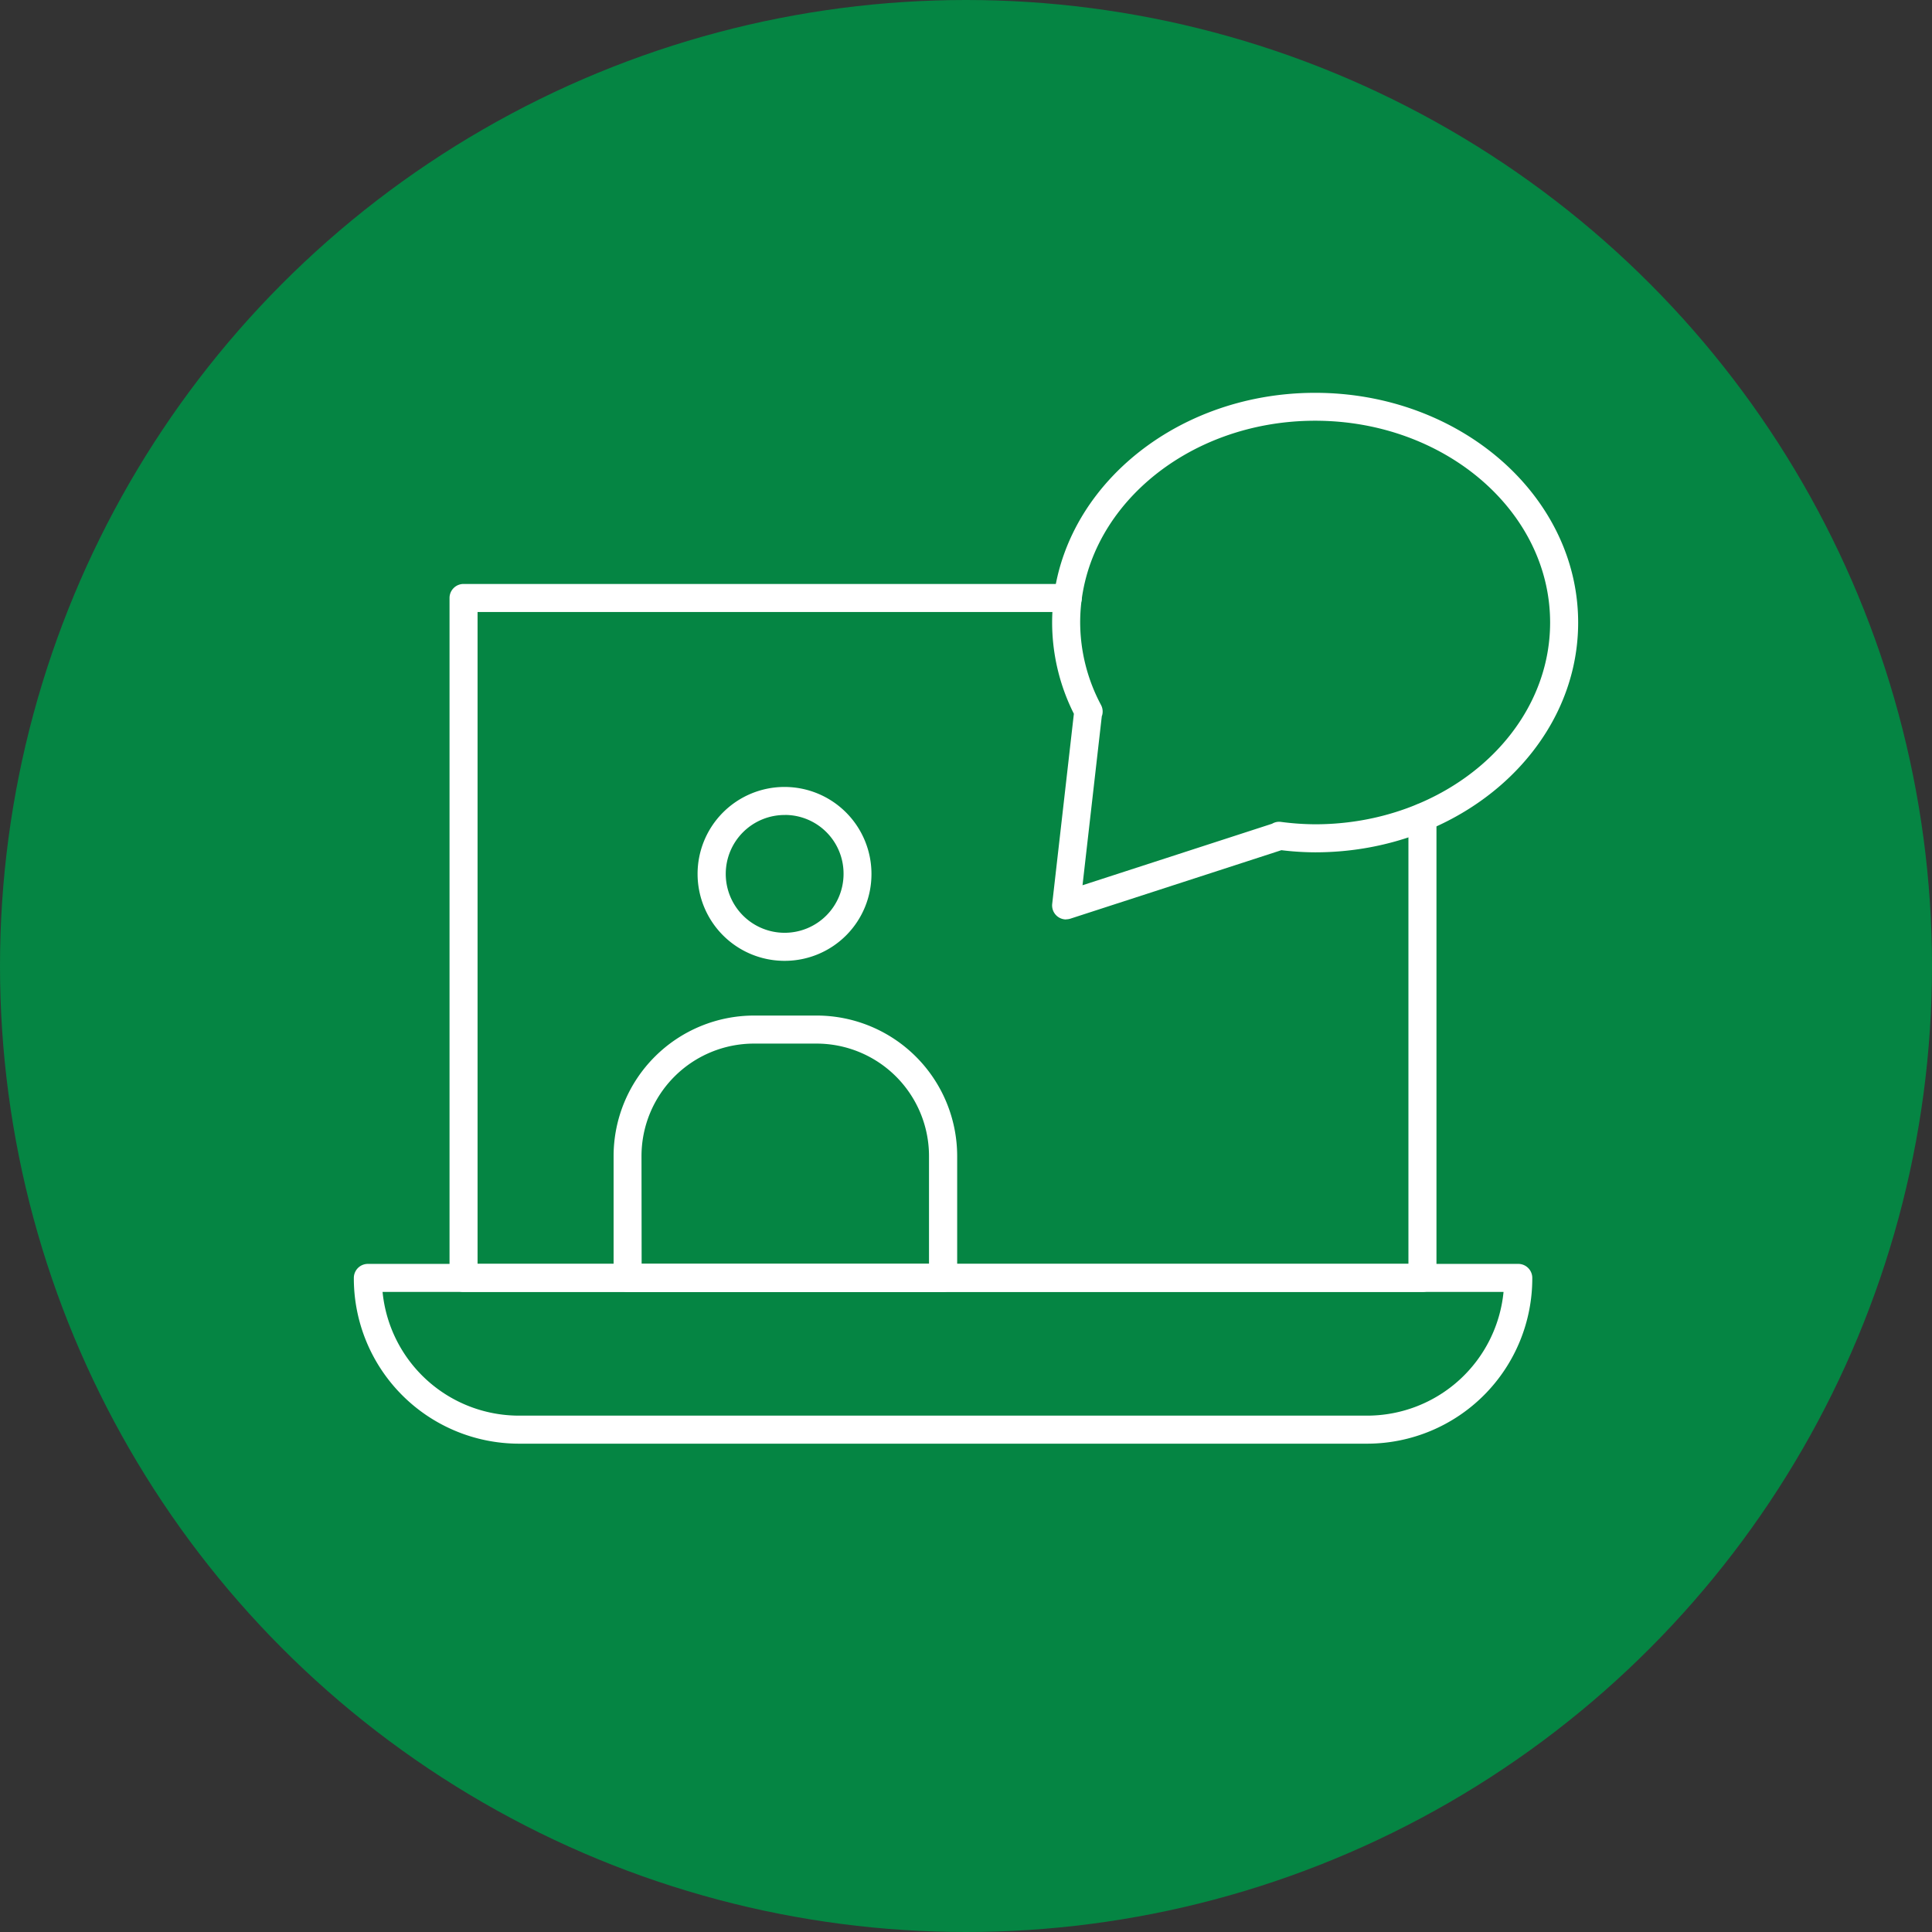
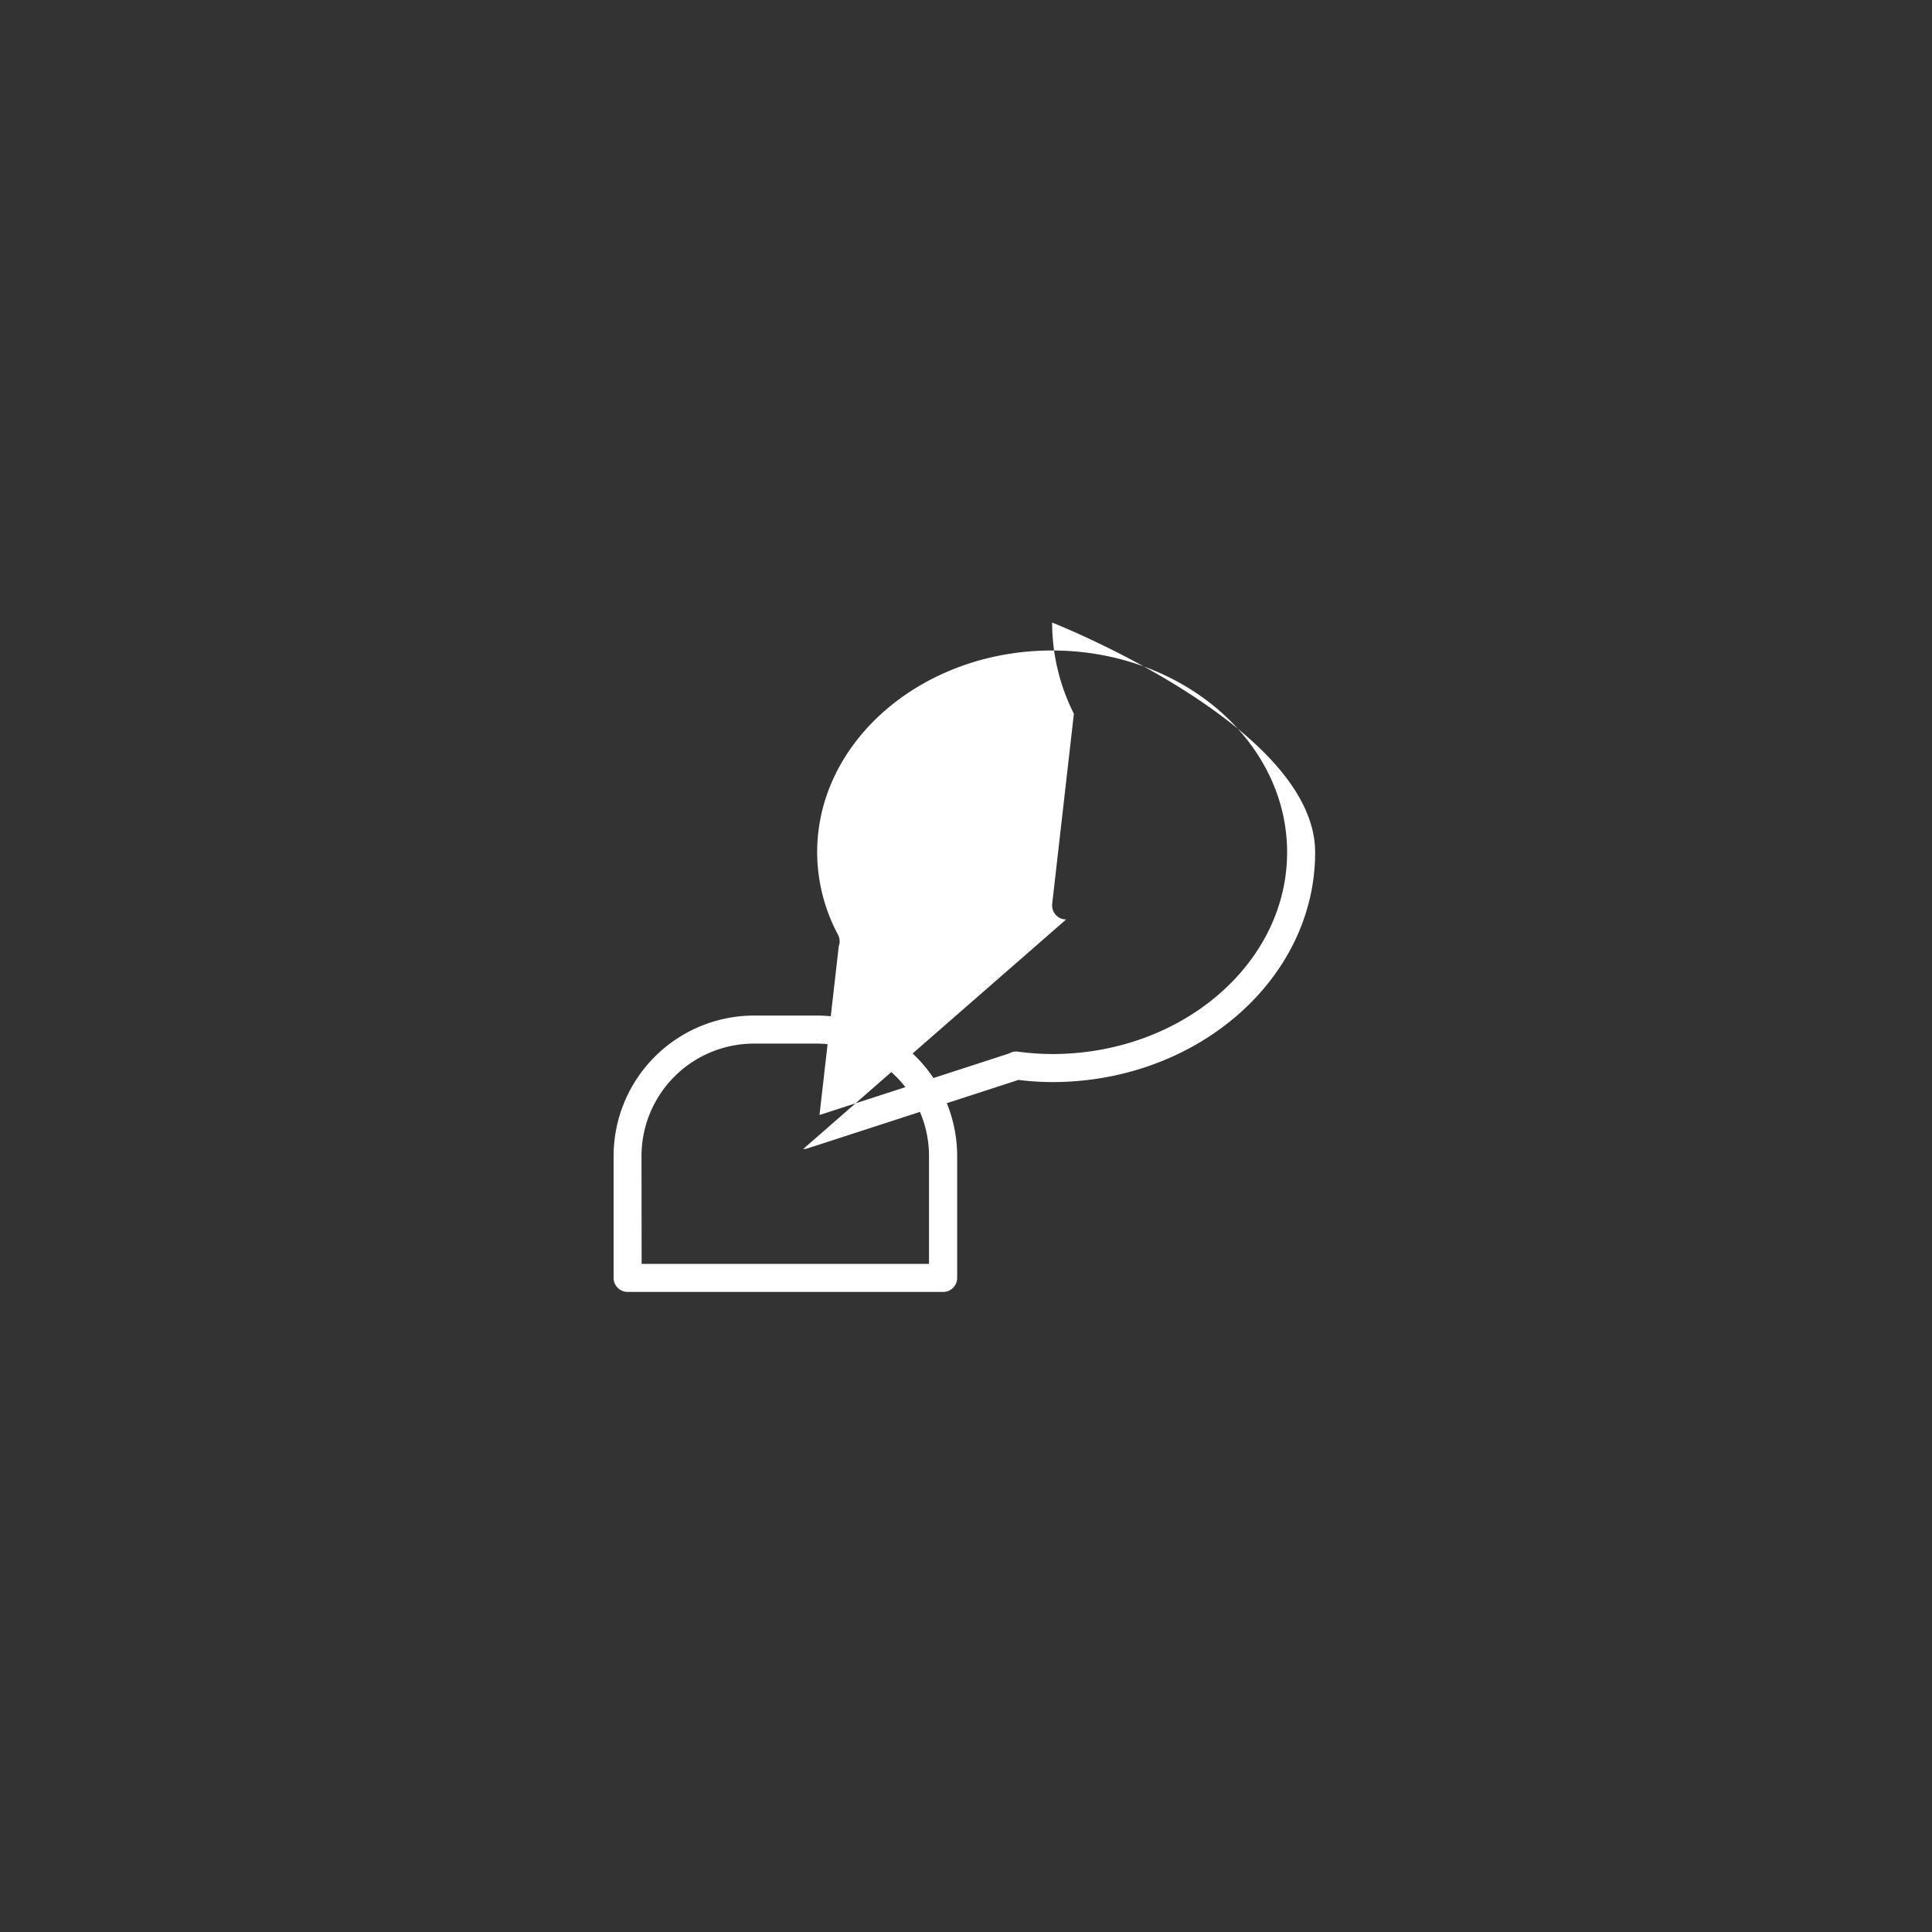
<svg xmlns="http://www.w3.org/2000/svg" id="Component_15_1" data-name="Component 15 – 1" width="74" height="74" viewBox="0 0 74 74">
  <rect x="0" y="0" width="74" height="74" fill="#333333" stroke="none" />
  <defs>
    <clipPath id="clip-path">
      <rect id="Rectangle_1567" data-name="Rectangle 1567" width="46.895" height="40.251" fill="#fff" />
    </clipPath>
  </defs>
-   <circle id="Ellipse_111" data-name="Ellipse 111" cx="37" cy="37" r="37" fill="#058543" />
  <g id="Group_404" data-name="Group 404" transform="translate(13.553 15.045)">
    <g id="Group_403" data-name="Group 403" clip-path="url(#clip-path)">
-       <path id="Path_273" data-name="Path 273" d="M38.836,131.149H6.3A6.33,6.33,0,0,1,0,124.8a.537.537,0,0,1,.537-.537H44.6a.537.537,0,0,1,.537.537,6.33,6.33,0,0,1-6.3,6.349M1.1,125.337a5.251,5.251,0,0,0,5.2,4.738H38.836a5.251,5.251,0,0,0,5.2-4.738Z" transform="translate(0 -90.898)" fill="#fff" />
-       <path id="Path_274" data-name="Path 274" d="M50.916,54.386H14.188a.537.537,0,0,1-.537-.537V27.806a.537.537,0,0,1,.537-.537H37.331a.537.537,0,0,1,0,1.074H14.725V53.312H50.379v-17.1a.537.537,0,0,1,1.074,0V53.849a.537.537,0,0,1-.537.537" transform="translate(-9.986 -19.947)" fill="#fff" />
      <path id="Path_275" data-name="Path 275" d="M49.672,99.424H37.591a.537.537,0,0,1-.537-.537V94.219a5.386,5.386,0,0,1,5.38-5.38h2.4a5.386,5.386,0,0,1,5.38,5.38v4.669a.537.537,0,0,1-.537.537M38.128,98.35H49.135V94.219a4.31,4.31,0,0,0-4.306-4.306h-2.4a4.31,4.31,0,0,0-4.306,4.306Z" transform="translate(-27.105 -64.986)" fill="#fff" />
-       <path id="Path_276" data-name="Path 276" d="M52.547,62.888a3.33,3.33,0,1,1,3.3-3.33,3.321,3.321,0,0,1-3.3,3.33m0-5.586a2.256,2.256,0,1,0,2.231,2.256A2.246,2.246,0,0,0,52.547,57.3" transform="translate(-36.021 -41.131)" fill="#fff" />
-       <path id="Path_277" data-name="Path 277" d="M100.15,20.171a.537.537,0,0,1-.534-.6l.83-7.278A7.787,7.787,0,0,1,99.613,8.8c0-4.854,4.519-8.8,10.074-8.8s10.074,3.949,10.074,8.8-4.519,8.8-10.074,8.8a11.013,11.013,0,0,1-1.293-.082l-8.079,2.622a.54.54,0,0,1-.166.026m1.368-7.793-.74,6.488,7.261-2.356a.519.519,0,0,1,.333-.071,10.378,10.378,0,0,0,1.316.092c4.963,0,9-3.467,9-7.728s-4.037-7.729-9-7.729-9,3.467-9,7.729a6.751,6.751,0,0,0,.8,3.161.537.537,0,0,1,.035.415" transform="translate(-72.867 0.001)" fill="#fff" />
+       <path id="Path_277" data-name="Path 277" d="M100.15,20.171a.537.537,0,0,1-.534-.6l.83-7.278A7.787,7.787,0,0,1,99.613,8.8s10.074,3.949,10.074,8.8-4.519,8.8-10.074,8.8a11.013,11.013,0,0,1-1.293-.082l-8.079,2.622a.54.54,0,0,1-.166.026m1.368-7.793-.74,6.488,7.261-2.356a.519.519,0,0,1,.333-.071,10.378,10.378,0,0,0,1.316.092c4.963,0,9-3.467,9-7.728s-4.037-7.729-9-7.729-9,3.467-9,7.729a6.751,6.751,0,0,0,.8,3.161.537.537,0,0,1,.035.415" transform="translate(-72.867 0.001)" fill="#fff" />
    </g>
  </g>
</svg>